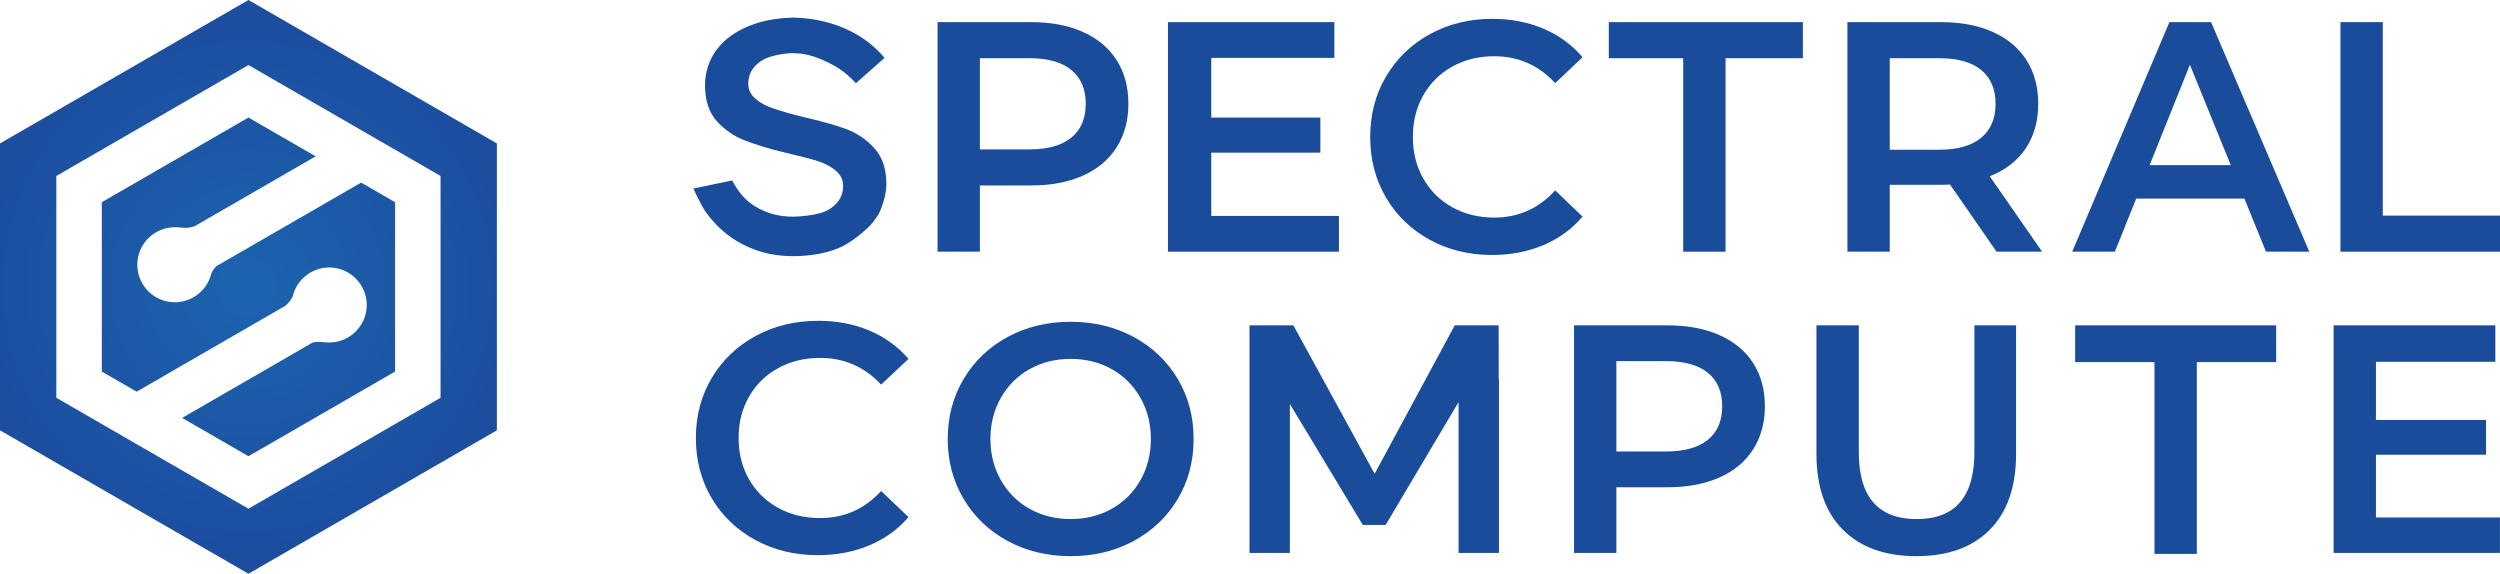
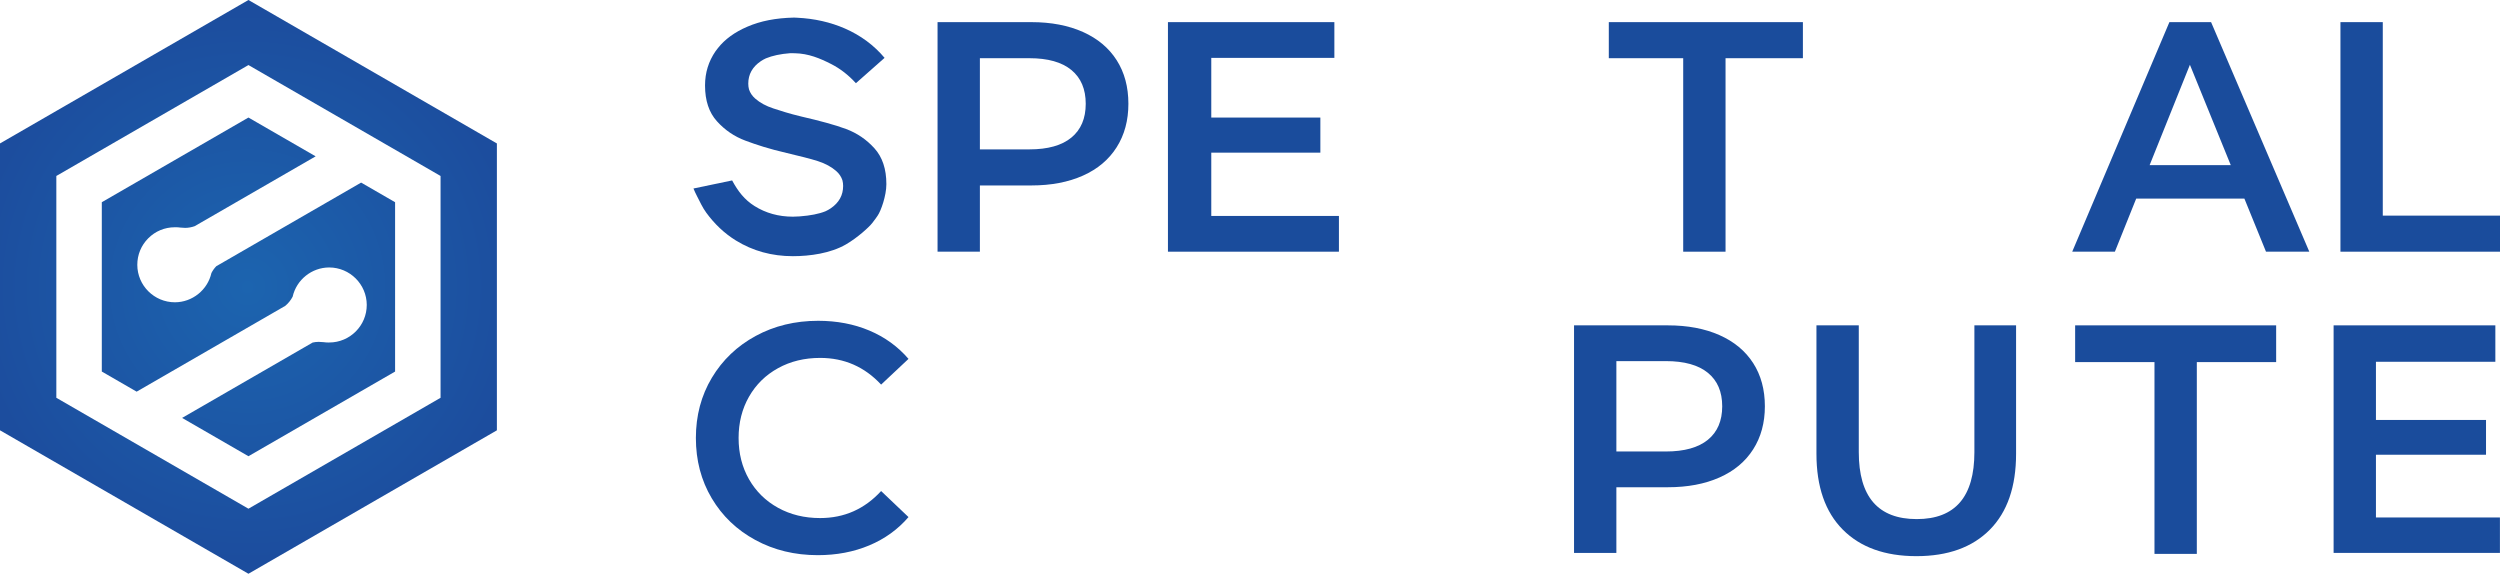
<svg xmlns="http://www.w3.org/2000/svg" enable-background="new 0 0 811.842 186.32" version="1.1" viewBox="0 0 811.842 186.32" x="0px" y="0px">
  <g id="Layer_1">
</g>
  <g id="Layer_2">
    <g>
      <g>
        <g>
          <defs>
            <path d="M80.68,0L0,46.58v93.159l80.678,46.581l80.681-46.58V46.583L80.68,0z M143.065,129.177l-62.387,36.019&#10;      l-62.384-36.019V57.142L80.68,21.125l62.385,36.021V129.177z" id="SVGID_5_" />
          </defs>
          <clipPath id="SVGID_6_">
            <use href="#SVGID_5_" />
          </clipPath>
          <radialGradient cx="163.441" cy="-148.055" gradientTransform="matrix(186.958 -105.976 -105.976 -186.958 -46166.371 -10266.062)" gradientUnits="userSpaceOnUse" id="SVGID_7_" r="0.415">
            <stop offset="0" style="stop-color:#1C64AF" />
            <stop offset="1" style="stop-color:#1C4D9E" />
          </radialGradient>
          <polygon clip-path="url(#SVGID_6_)" fill="url(#SVGID_7_)" points="-79.932,45.309 122.12,-69.224 241.291,141.012&#10;     39.239,255.544" />
        </g>
        <g>
          <defs>
            <path d="M33.06,65.666v54.988l11.312,6.531l48.278-27.873c0.999-0.845,1.801-1.844,2.383-2.971&#10;      c1.246-5.497,6.198-9.476,11.85-9.487c6.726,0,12.192,5.451,12.215,12.15c0.014,6.718-5.438,12.196-12.154,12.215&#10;      c-0.074,0.003-0.189,0.005-0.306,0.005c-0.503,0-1.013-0.036-1.516-0.109c-0.304-0.005-0.588-0.029-0.871-0.055&#10;      c-0.234-0.021-0.466-0.045-0.72-0.045h-0.064c-0.65,0-1.306,0.075-1.95,0.224l-42.383,24.47l21.545,12.441l47.621-27.496&#10;      V65.666l-11.031-6.37L70.235,86.45c-0.645,0.667-1.175,1.412-1.58,2.219c-1.244,5.499-6.199,9.481-11.851,9.496&#10;      c-6.732,0-12.197-5.452-12.214-12.152c-0.008-3.254,1.251-6.316,3.546-8.623c2.295-2.307,5.351-3.581,8.605-3.588&#10;      c0.076-0.003,0.199-0.006,0.323-0.006c0.503,0,1.007,0.036,1.499,0.107c0.304,0.006,0.589,0.031,0.873,0.057&#10;      c0.232,0.022,0.465,0.046,0.72,0.046c1.03-0.013,2.067-0.201,3.066-0.555l39.282-22.678L80.678,38.171L33.06,65.666z" id="SVGID_8_" />
          </defs>
          <clipPath id="SVGID_9_">
            <use href="#SVGID_8_" overflow="visible" />
          </clipPath>
          <radialGradient cx="163.44" cy="-148.056" gradientTransform="matrix(186.957 -105.976 -105.976 -186.957 -46166.18 -10266.02)" gradientUnits="userSpaceOnUse" id="SVGID_10_" r="0.416">
            <stop offset="0" style="stop-color:#1C64AF" />
            <stop offset="1" style="stop-color:#1C4D9E" />
          </radialGradient>
          <polygon clip-path="url(#SVGID_9_)" fill="url(#SVGID_10_)" points="-14.121,64.916 105.14,-2.687 175.48,121.405 &#10;     56.22,189.008" />
        </g>
      </g>
    </g>
    <g>
      <polygon fill="#1A4C9C" points="434.799,70.126 393.346,70.126 393.346,49.572 428.771,49.572 428.771,38.177 393.346,38.177 &#10;   393.346,18.796 433.318,18.796 433.318,7.187 379.275,7.187 379.275,81.733 434.799,81.733" />
      <path d="M318.205,60.222h16.711c6.414,0,12.002-1.064,16.76-3.194c4.76-2.129,8.408-5.199,10.945-9.211&#10;   c2.541-4.01,3.809-8.716,3.809-14.112c0-5.467-1.268-10.186-3.809-14.164c-2.537-3.975-6.186-7.028-10.945-9.158&#10;   c-4.758-2.129-10.346-3.195-16.76-3.195h-30.459v74.547h13.748V60.222z M318.205,18.901h16.074c5.992,0,10.539,1.279,13.643,3.834&#10;   c3.104,2.557,4.654,6.213,4.654,10.969c0,4.758-1.551,8.415-4.654,10.97c-3.104,2.557-7.65,3.836-13.643,3.836h-16.074V18.901z" fill="#1A4C9C" />
-       <path d="M513.91,70.339l-8.881-8.52c-5.361,5.893-11.951,8.84-19.779,8.84c-5.074,0-9.623-1.119-13.641-3.355&#10;   c-4.02-2.236-7.158-5.342-9.412-9.318c-2.258-3.974-3.385-8.481-3.385-13.522s1.127-9.55,3.385-13.526&#10;   c2.254-3.977,5.393-7.082,9.412-9.32c4.018-2.236,8.566-3.354,13.641-3.354c7.828,0,14.418,2.912,19.779,8.732l8.881-8.412&#10;   c-3.453-4.048-7.686-7.137-12.689-9.266c-5.008-2.131-10.541-3.195-16.604-3.195c-7.475,0-14.225,1.65-20.252,4.953&#10;   c-6.029,3.3-10.771,7.863-14.225,13.684c-3.455,5.822-5.184,12.391-5.184,19.704c0,7.313,1.709,13.878,5.131,19.7&#10;   c3.418,5.822,8.143,10.383,14.17,13.684c6.029,3.301,12.779,4.953,20.254,4.953c6.063,0,11.615-1.066,16.656-3.197&#10;   C506.207,77.474,510.457,74.386,513.91,70.339z" fill="#1A4C9C" />
      <polygon fill="#1A4C9C" points="522.438,18.901 546.598,18.901 546.598,81.733 560.346,81.733 560.346,18.901 585.467,18.901 &#10;   585.467,7.187 522.438,7.187" />
-       <path d="M657.82,48.189c2.713-4.047,4.07-8.876,4.07-14.485c0-5.467-1.268-10.186-3.809-14.164&#10;   c-2.537-3.975-6.186-7.028-10.945-9.158c-4.758-2.129-10.346-3.195-16.762-3.195h-30.457v74.547h13.748V60.009h16.709&#10;   c1.27,0,2.221-0.035,2.855-0.107l15.123,21.832h14.807L646.135,57.24C651.209,55.254,655.104,52.236,657.82,48.189z&#10;    M643.383,44.727c-3.102,2.594-7.65,3.889-13.643,3.889h-16.074V18.901h16.074c5.992,0,10.541,1.279,13.643,3.834&#10;   c3.104,2.557,4.654,6.213,4.654,10.969C648.037,38.462,646.486,42.137,643.383,44.727z" fill="#1A4C9C" />
      <polygon fill="#1A4C9C" points="773.775,70.021 773.775,7.187 760.029,7.187 760.029,81.733 811.842,81.733 811.842,70.021" />
      <path d="M704.484,7.187l-31.557,74.547h13.852l6.926-17.252h35.127l7.023,17.252h14.063L718.02,7.187H704.484z&#10;    M698.064,53.621l13.082-32.589l13.266,32.589H698.064z" fill="#1A4C9C" />
      <path d="M252.666,119.556c4.023-2.221,8.578-3.33,13.662-3.33c7.836,0,14.438,2.891,19.803,8.668l8.895-8.352&#10;   c-3.459-4.016-7.695-7.082-12.707-9.195c-5.014-2.113-10.557-3.172-16.627-3.172c-7.484,0-14.244,1.639-20.279,4.914&#10;   c-6.037,3.279-10.785,7.809-14.244,13.584c-3.461,5.779-5.189,12.299-5.189,19.557s1.711,13.777,5.137,19.555&#10;   c3.424,5.779,8.154,10.305,14.191,13.582c6.035,3.277,12.795,4.916,20.279,4.916c6.07,0,11.631-1.057,16.68-3.17&#10;   c5.047-2.115,9.301-5.18,12.76-9.197l-8.895-8.457c-5.365,5.852-11.967,8.775-19.803,8.775c-5.084,0-9.639-1.111-13.662-3.33&#10;   c-4.025-2.221-7.166-5.303-9.426-9.25c-2.26-3.945-3.389-8.42-3.389-13.424s1.129-9.479,3.389-13.426&#10;   C245.5,124.858,248.641,121.774,252.666,119.556z" fill="#1A4C9C" />
-       <path d="M368.119,109.411c-6.072-3.275-12.885-4.914-20.438-4.914c-7.555,0-14.369,1.639-20.439,4.914&#10;   c-6.072,3.277-10.836,7.822-14.297,13.637c-3.459,5.814-5.188,12.314-5.188,19.502s1.729,13.689,5.188,19.502&#10;   c3.461,5.814,8.225,10.359,14.297,13.637c6.07,3.277,12.885,4.916,20.439,4.916c7.553,0,14.365-1.639,20.438-4.916&#10;   s10.838-7.805,14.297-13.582s5.189-12.297,5.189-19.557c0-7.258-1.73-13.777-5.189-19.555S374.191,112.688,368.119,109.411z&#10;    M370.344,155.923c-2.26,3.98-5.365,7.08-9.318,9.301c-3.955,2.221-8.404,3.33-13.344,3.33c-4.941,0-9.393-1.109-13.344-3.33&#10;   c-3.955-2.221-7.061-5.32-9.318-9.301c-2.262-3.982-3.391-8.439-3.391-13.373c0-4.932,1.129-9.389,3.391-13.371&#10;   c2.258-3.98,5.363-7.082,9.318-9.303c3.951-2.219,8.402-3.33,13.344-3.33c4.939,0,9.389,1.111,13.344,3.33&#10;   c3.953,2.221,7.059,5.322,9.318,9.303c2.26,3.982,3.389,8.439,3.389,13.371C373.732,147.483,372.604,151.94,370.344,155.923z" fill="#1A4C9C" />
-       <polygon fill="#1A4C9C" points="486.664,105.655 472.412,105.655 446.396,153.851 420.006,105.655 405.758,105.655 &#10;   405.758,123.187 405.758,179.548 418.861,179.548 418.873,179.548 418.873,131.202 442.553,170.462 449.971,170.462 &#10;   473.654,130.567 473.662,134.403 473.662,179.548 473.76,179.548 486.768,179.548 486.768,123.187 486.688,123.187" />
      <path d="M558.369,108.821c-4.762-2.111-10.348-3.166-16.762-3.166h-30.459v73.893h13.748v-21.322h16.711&#10;   c6.414,0,12-1.057,16.762-3.168c4.758-2.111,8.406-5.154,10.945-9.131c2.537-3.975,3.807-8.637,3.807-13.986&#10;   c0-5.42-1.27-10.098-3.807-14.041C566.775,113.96,563.127,110.933,558.369,108.821z M554.615,142.813&#10;   c-3.104,2.533-7.65,3.801-13.643,3.801h-16.076v-29.348h16.076c5.992,0,10.539,1.268,13.643,3.801&#10;   c3.102,2.533,4.652,6.158,4.652,10.873S557.717,140.28,554.615,142.813z" fill="#1A4C9C" />
      <path d="M641.158,146.823c0,14.5-6.24,21.746-18.719,21.746c-12.549,0-18.824-7.246-18.824-21.746v-41.168h-13.748&#10;   v41.695c0,10.699,2.854,18.916,8.566,24.65c5.709,5.736,13.678,8.604,23.9,8.604c10.221,0,18.17-2.867,23.848-8.604&#10;   c5.672-5.734,8.514-13.951,8.514-24.65v-41.695h-13.537V146.823z" fill="#1A4C9C" />
      <polygon fill="#1A4C9C" points="673.875,117.587 699.639,117.587 699.639,179.868 713.387,179.868 713.387,117.587 &#10;   739.15,117.587 739.15,105.655 673.875,105.655" />
      <polygon fill="#1A4C9C" points="771.555,147.669 807.301,147.669 807.301,136.374 771.555,136.374 771.555,117.481 &#10;   810.332,117.481 810.332,105.655 757.807,105.655 757.807,179.548 811.818,179.548 811.818,168.042 771.555,168.042" />
      <path d="M269.719,67.685c-0.5,0.336-1.049,0.643-1.646,0.918c-2.137,0.873-5.02,1.41-8.223,1.652&#10;   c-0.006,0-0.012,0.002-0.018,0.002c-0.102,0.008-0.203,0.014-0.305,0.021c-0.676,0.057-1.355,0.084-2.039,0.084&#10;   c-4.639,0-8.797-1.152-12.469-3.457c-3.279-2.057-5.389-4.828-7.271-8.314l-12.555,2.621c0.342,0.832,0.717,1.652,1.137,2.457&#10;   c0.99,1.904,1.781,3.707,3.014,5.393c2.648,3.629,5.855,6.705,9.617,9.027c5.51,3.402,11.68,5.102,18.512,5.102&#10;   c5.541,0,12.225-0.926,17.221-3.814c3.738-2.16,7.49-5.582,8.568-6.961c1.076-1.377,1.246-1.682,1.738-2.385&#10;   c1.074-1.535,2.834-6.471,2.834-10.189c0-0.014,0-0.029,0-0.045c0-0.014,0-0.029,0-0.043c0-4.864-1.287-8.726-3.861-11.579&#10;   c-2.574-2.857-5.658-4.955-9.248-6.293c-3.59-1.34-8.615-2.683-14.418-4.021c-4.135-0.988-6.766-1.869-9.16-2.645&#10;   c-2.393-0.777-4.367-1.85-5.928-3.225c-0.963-0.85-1.625-1.84-1.994-2.969c-0.152-0.584-0.236-1.201-0.236-1.861&#10;   c0-3.029,1.361-5.461,4.08-7.297c0.502-0.336,1.051-0.643,1.648-0.918c2.137-0.873,4.695-1.432,7.9-1.674&#10;   c0.713,0,0.787,0.006,1.506,0.02c4.445,0.09,8.146,1.648,11.779,3.496c2.945,1.5,5.627,3.576,8.039,6.232l9.314-8.23&#10;   c-3.469-4.116-7.754-7.289-12.857-9.523c-4.701-2.055-9.902-3.244-15.563-3.512c-0.053-0.004-0.836-0.049-0.98-0.045&#10;   c-6.041,0.135-10.873,1.117-15.139,2.945c-4.129,1.77-7.32,4.091-9.582,6.965c-0.268,0.32-0.523,0.648-0.754,0.984&#10;   c-2.285,3.311-3.426,7.014-3.426,11.104c0,0.016,0,0.029,0,0.045s0,0.029,0,0.043c0,4.865,1.285,8.727,3.861,11.58&#10;   c2.572,2.858,5.658,4.956,9.248,6.294c3.59,1.34,7.65,2.682,13.453,4.02c4.135,0.988,7.729,1.869,10.125,2.645&#10;   c2.393,0.777,4.367,1.85,5.928,3.225c0.961,0.85,1.625,1.839,1.994,2.97c0.15,0.584,0.234,1.199,0.234,1.859&#10;   C273.799,63.417,272.439,65.849,269.719,67.685z" fill="#1A4C9C" />
    </g>
  </g>
</svg>